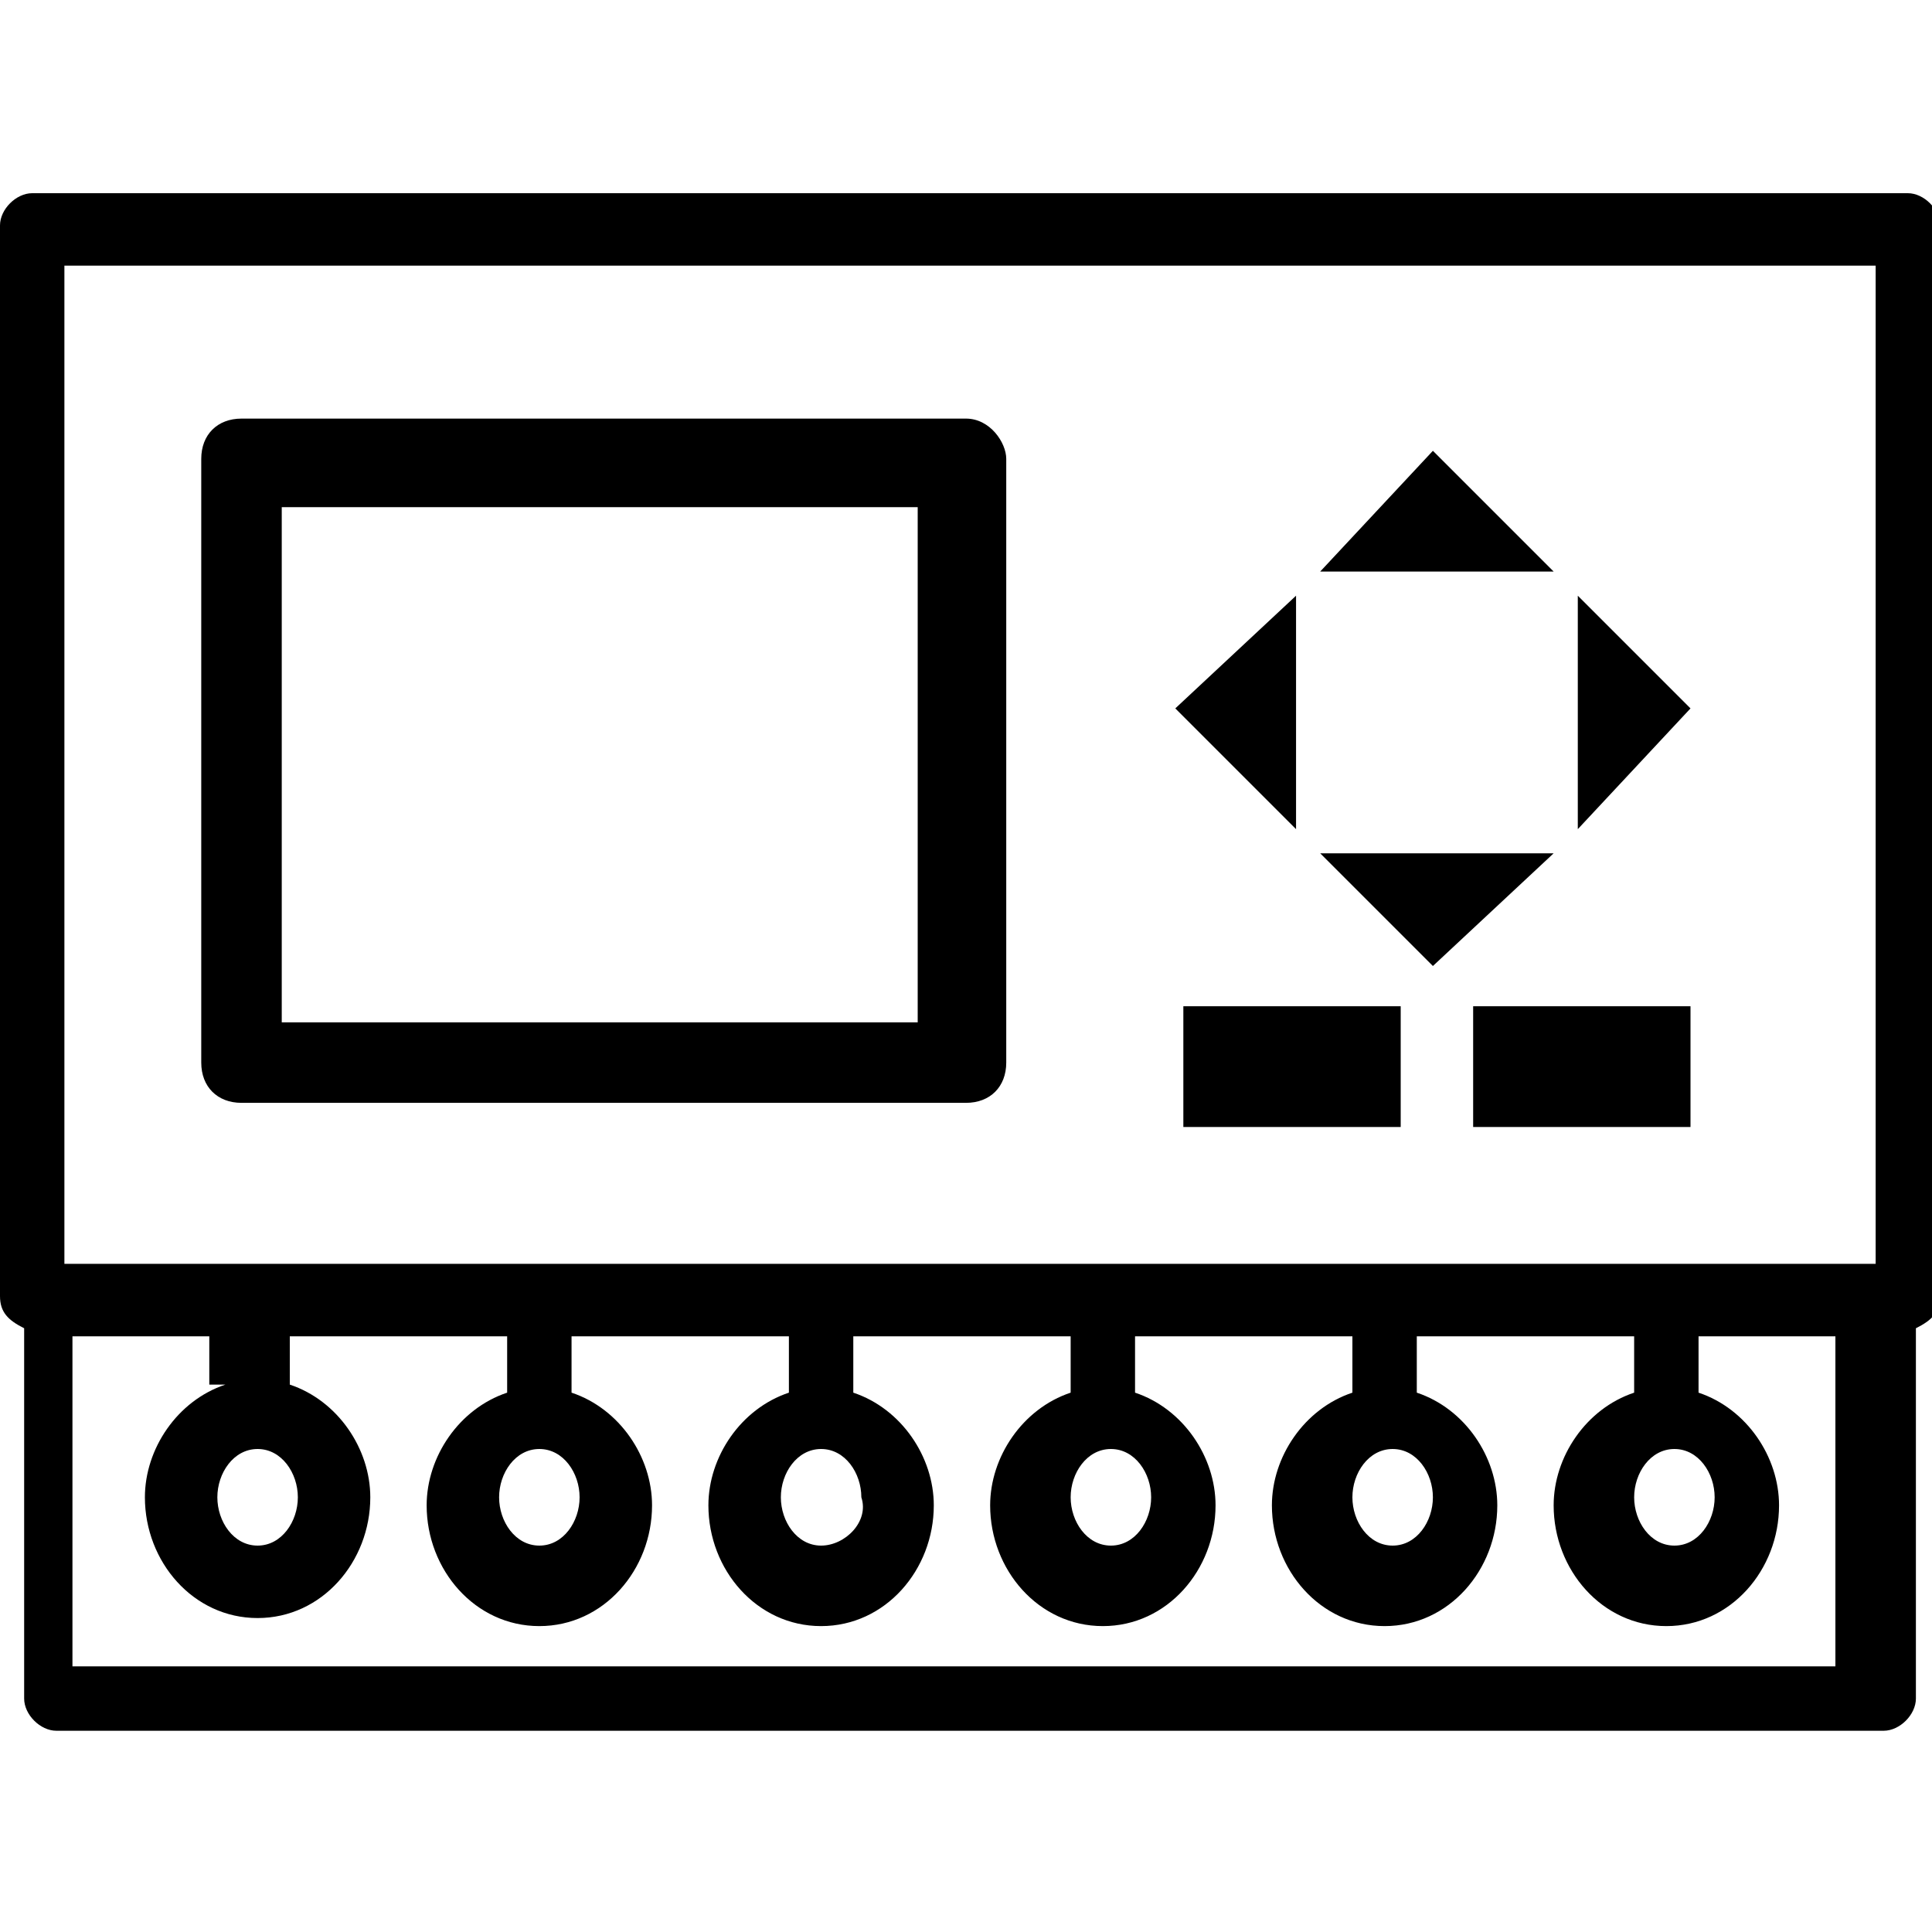
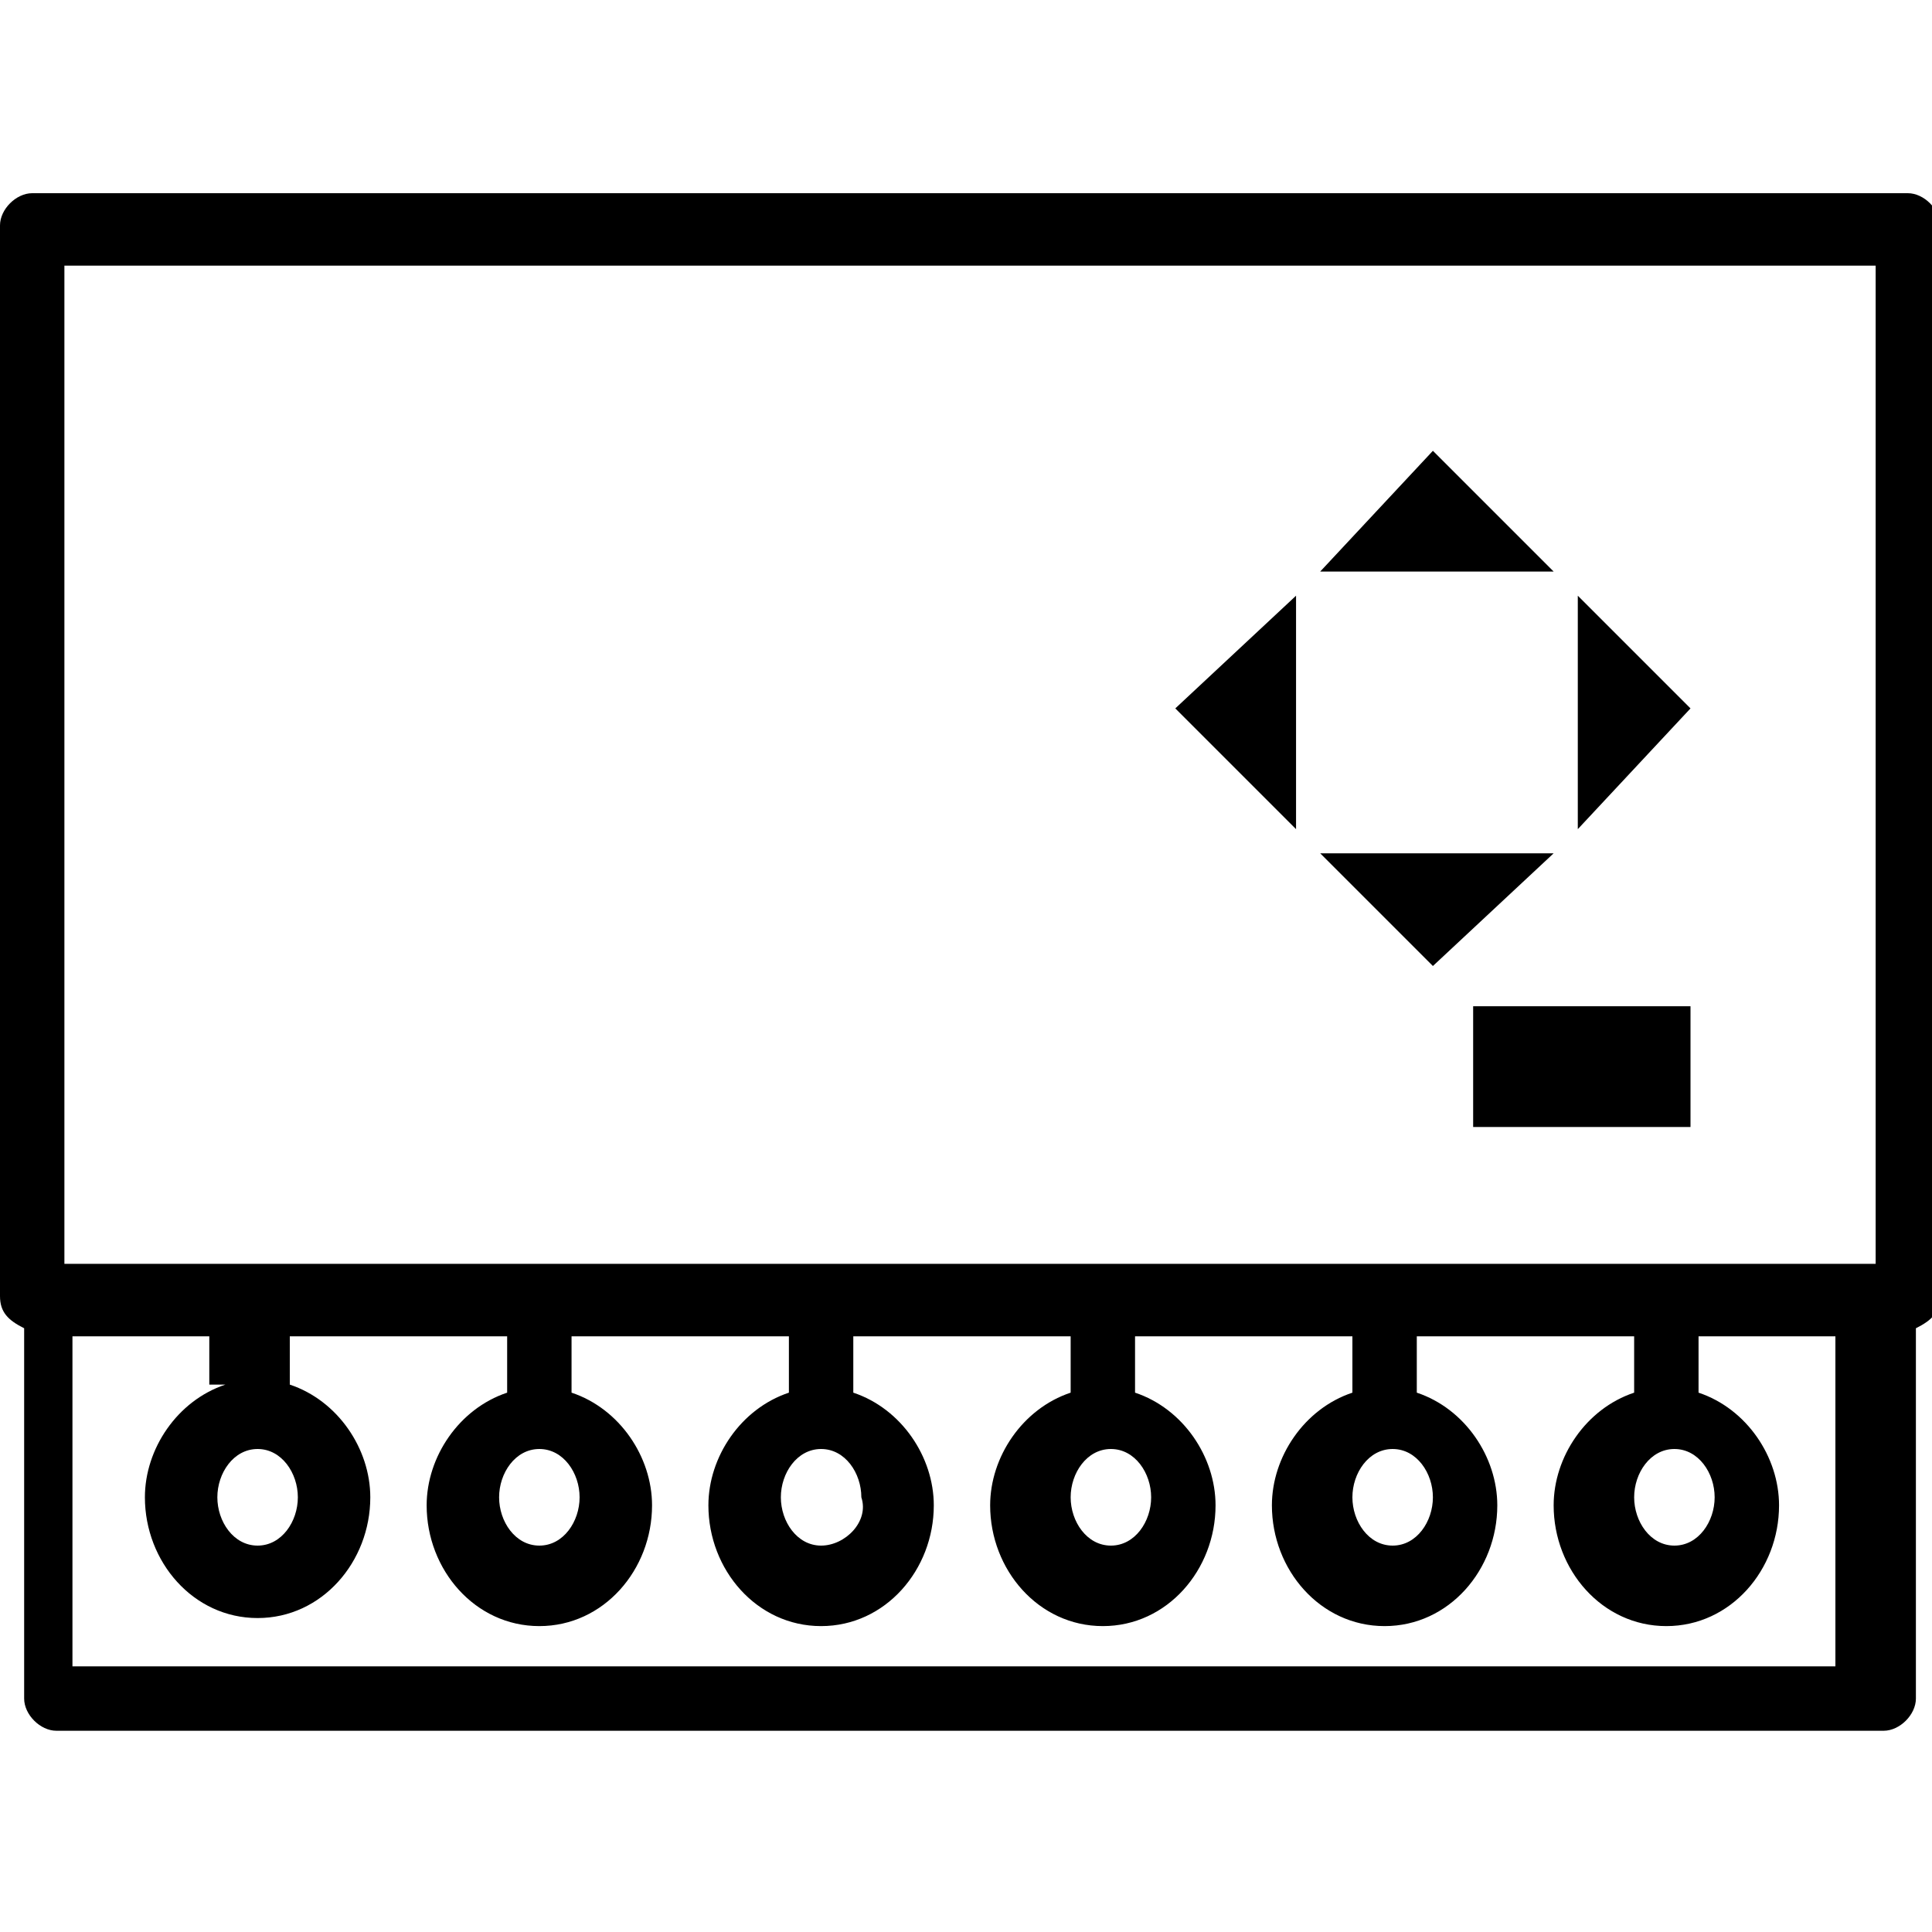
<svg xmlns="http://www.w3.org/2000/svg" version="1.0" id="Layer_1" x="0px" y="0px" viewBox="-199 409.4 24 24" style="enable-background:new -199 409.4 24 24;" xml:space="preserve">
  <g>
    <path d="M-175.3,411.8h-23.3c-0.2,0-0.4,0.2-0.4,0.4v13.3c0,0.2,0.1,0.3,0.3,0.4v4.6c0,0.2,0.2,0.4,0.4,0.4h22.7   c0.2,0,0.4-0.2,0.4-0.4v-4.6c0.2-0.1,0.3-0.2,0.3-0.4v-13.3C-174.9,412-175.1,411.8-175.3,411.8z M-195.8,428.6   c-0.3,0-0.5-0.3-0.5-0.6c0-0.3,0.2-0.6,0.5-0.6s0.5,0.3,0.5,0.6C-195.3,428.3-195.5,428.6-195.8,428.6z M-196.2,426.6   c-0.6,0.2-1,0.8-1,1.4c0,0.8,0.6,1.5,1.4,1.5s1.4-0.7,1.4-1.5c0-0.6-0.4-1.2-1-1.4V426h2.7v0.7c-0.6,0.2-1,0.8-1,1.4   c0,0.8,0.6,1.5,1.4,1.5c0.8,0,1.4-0.7,1.4-1.5c0-0.6-0.4-1.2-1-1.4V426h2.7v0.7c-0.6,0.2-1,0.8-1,1.4c0,0.8,0.6,1.5,1.4,1.5   c0.8,0,1.4-0.7,1.4-1.5c0-0.6-0.4-1.2-1-1.4V426h2.7v0.7c-0.6,0.2-1,0.8-1,1.4c0,0.8,0.6,1.5,1.4,1.5c0.8,0,1.4-0.7,1.4-1.5   c0-0.6-0.4-1.2-1-1.4V426h2.7v0.7c-0.6,0.2-1,0.8-1,1.4c0,0.8,0.6,1.5,1.4,1.5c0.8,0,1.4-0.7,1.4-1.5c0-0.6-0.4-1.2-1-1.4V426h2.7   v0.7c-0.6,0.2-1,0.8-1,1.4c0,0.8,0.6,1.5,1.4,1.5c0.8,0,1.4-0.7,1.4-1.5c0-0.6-0.4-1.2-1-1.4V426h1.7v4.1h-21.9V426h1.7V426.6z    M-192.3,428.6c-0.3,0-0.5-0.3-0.5-0.6c0-0.3,0.2-0.6,0.5-0.6c0.3,0,0.5,0.3,0.5,0.6C-191.8,428.3-192,428.6-192.3,428.6z    M-188.8,428.6c-0.3,0-0.5-0.3-0.5-0.6c0-0.3,0.2-0.6,0.5-0.6c0.3,0,0.5,0.3,0.5,0.6C-188.2,428.3-188.5,428.6-188.8,428.6z    M-185.2,428.6c-0.3,0-0.5-0.3-0.5-0.6c0-0.3,0.2-0.6,0.5-0.6s0.5,0.3,0.5,0.6C-184.7,428.3-184.9,428.6-185.2,428.6z    M-181.7,428.6c-0.3,0-0.5-0.3-0.5-0.6c0-0.3,0.2-0.6,0.5-0.6c0.3,0,0.5,0.3,0.5,0.6C-181.2,428.3-181.4,428.6-181.7,428.6z    M-178.2,428.6c-0.3,0-0.5-0.3-0.5-0.6c0-0.3,0.2-0.6,0.5-0.6s0.5,0.3,0.5,0.6C-177.7,428.3-177.9,428.6-178.2,428.6z    M-198.2,425.1v-12.4h22.5v12.4H-198.2z" />
-     <path d="M-187,414.6h-9c-0.3,0-0.5,0.2-0.5,0.5v7.5c0,0.3,0.2,0.5,0.5,0.5h9c0.3,0,0.5-0.2,0.5-0.5v-7.5   C-186.5,414.9-186.7,414.6-187,414.6z M-195.5,422.1v-6.4h7.9v6.4H-195.5z" />
    <polygon points="-179.4,419.7 -178,418.2 -179.4,416.8  " />
    <polygon points="-181.2,415 -182.6,416.5 -179.7,416.5  " />
    <polygon points="-182.6,420 -181.2,421.4 -179.7,420  " />
    <polygon points="-182.9,416.8 -184.4,418.2 -182.9,419.7  " />
-     <rect x="-184.3" y="421.9" width="2.7" height="1.5" />
    <rect x="-180.7" y="421.9" width="2.7" height="1.5" />
  </g>
</svg>